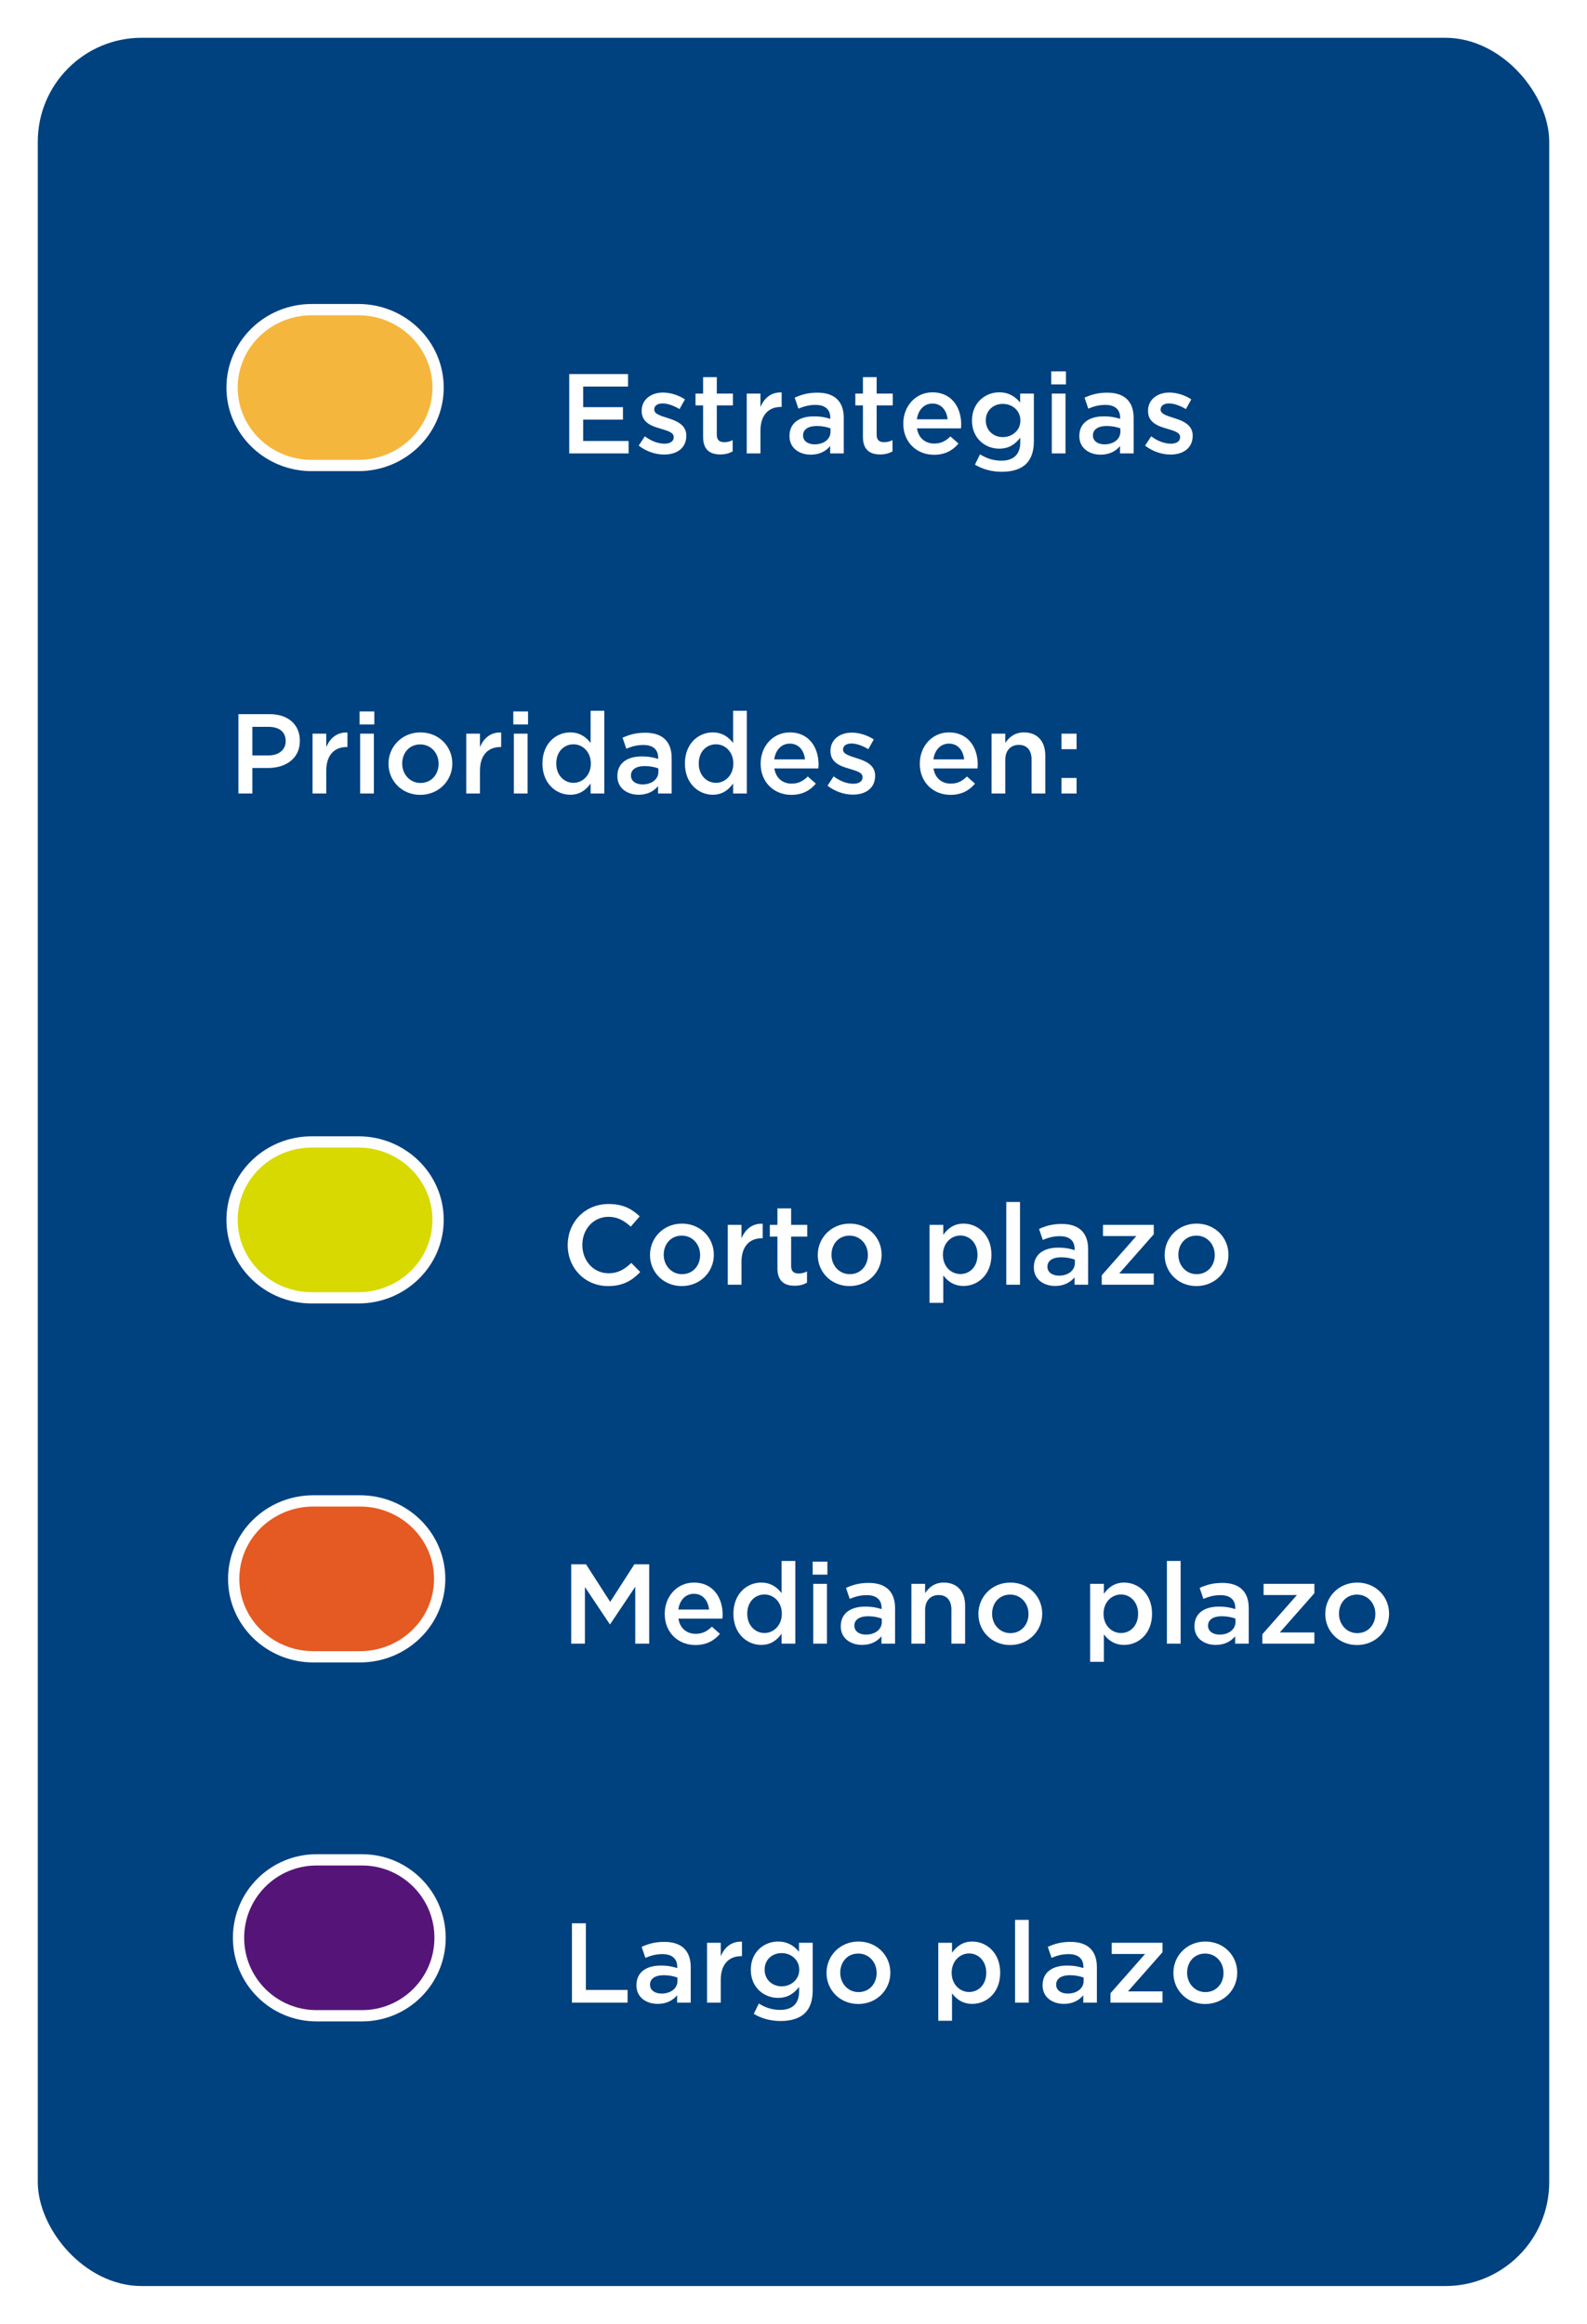
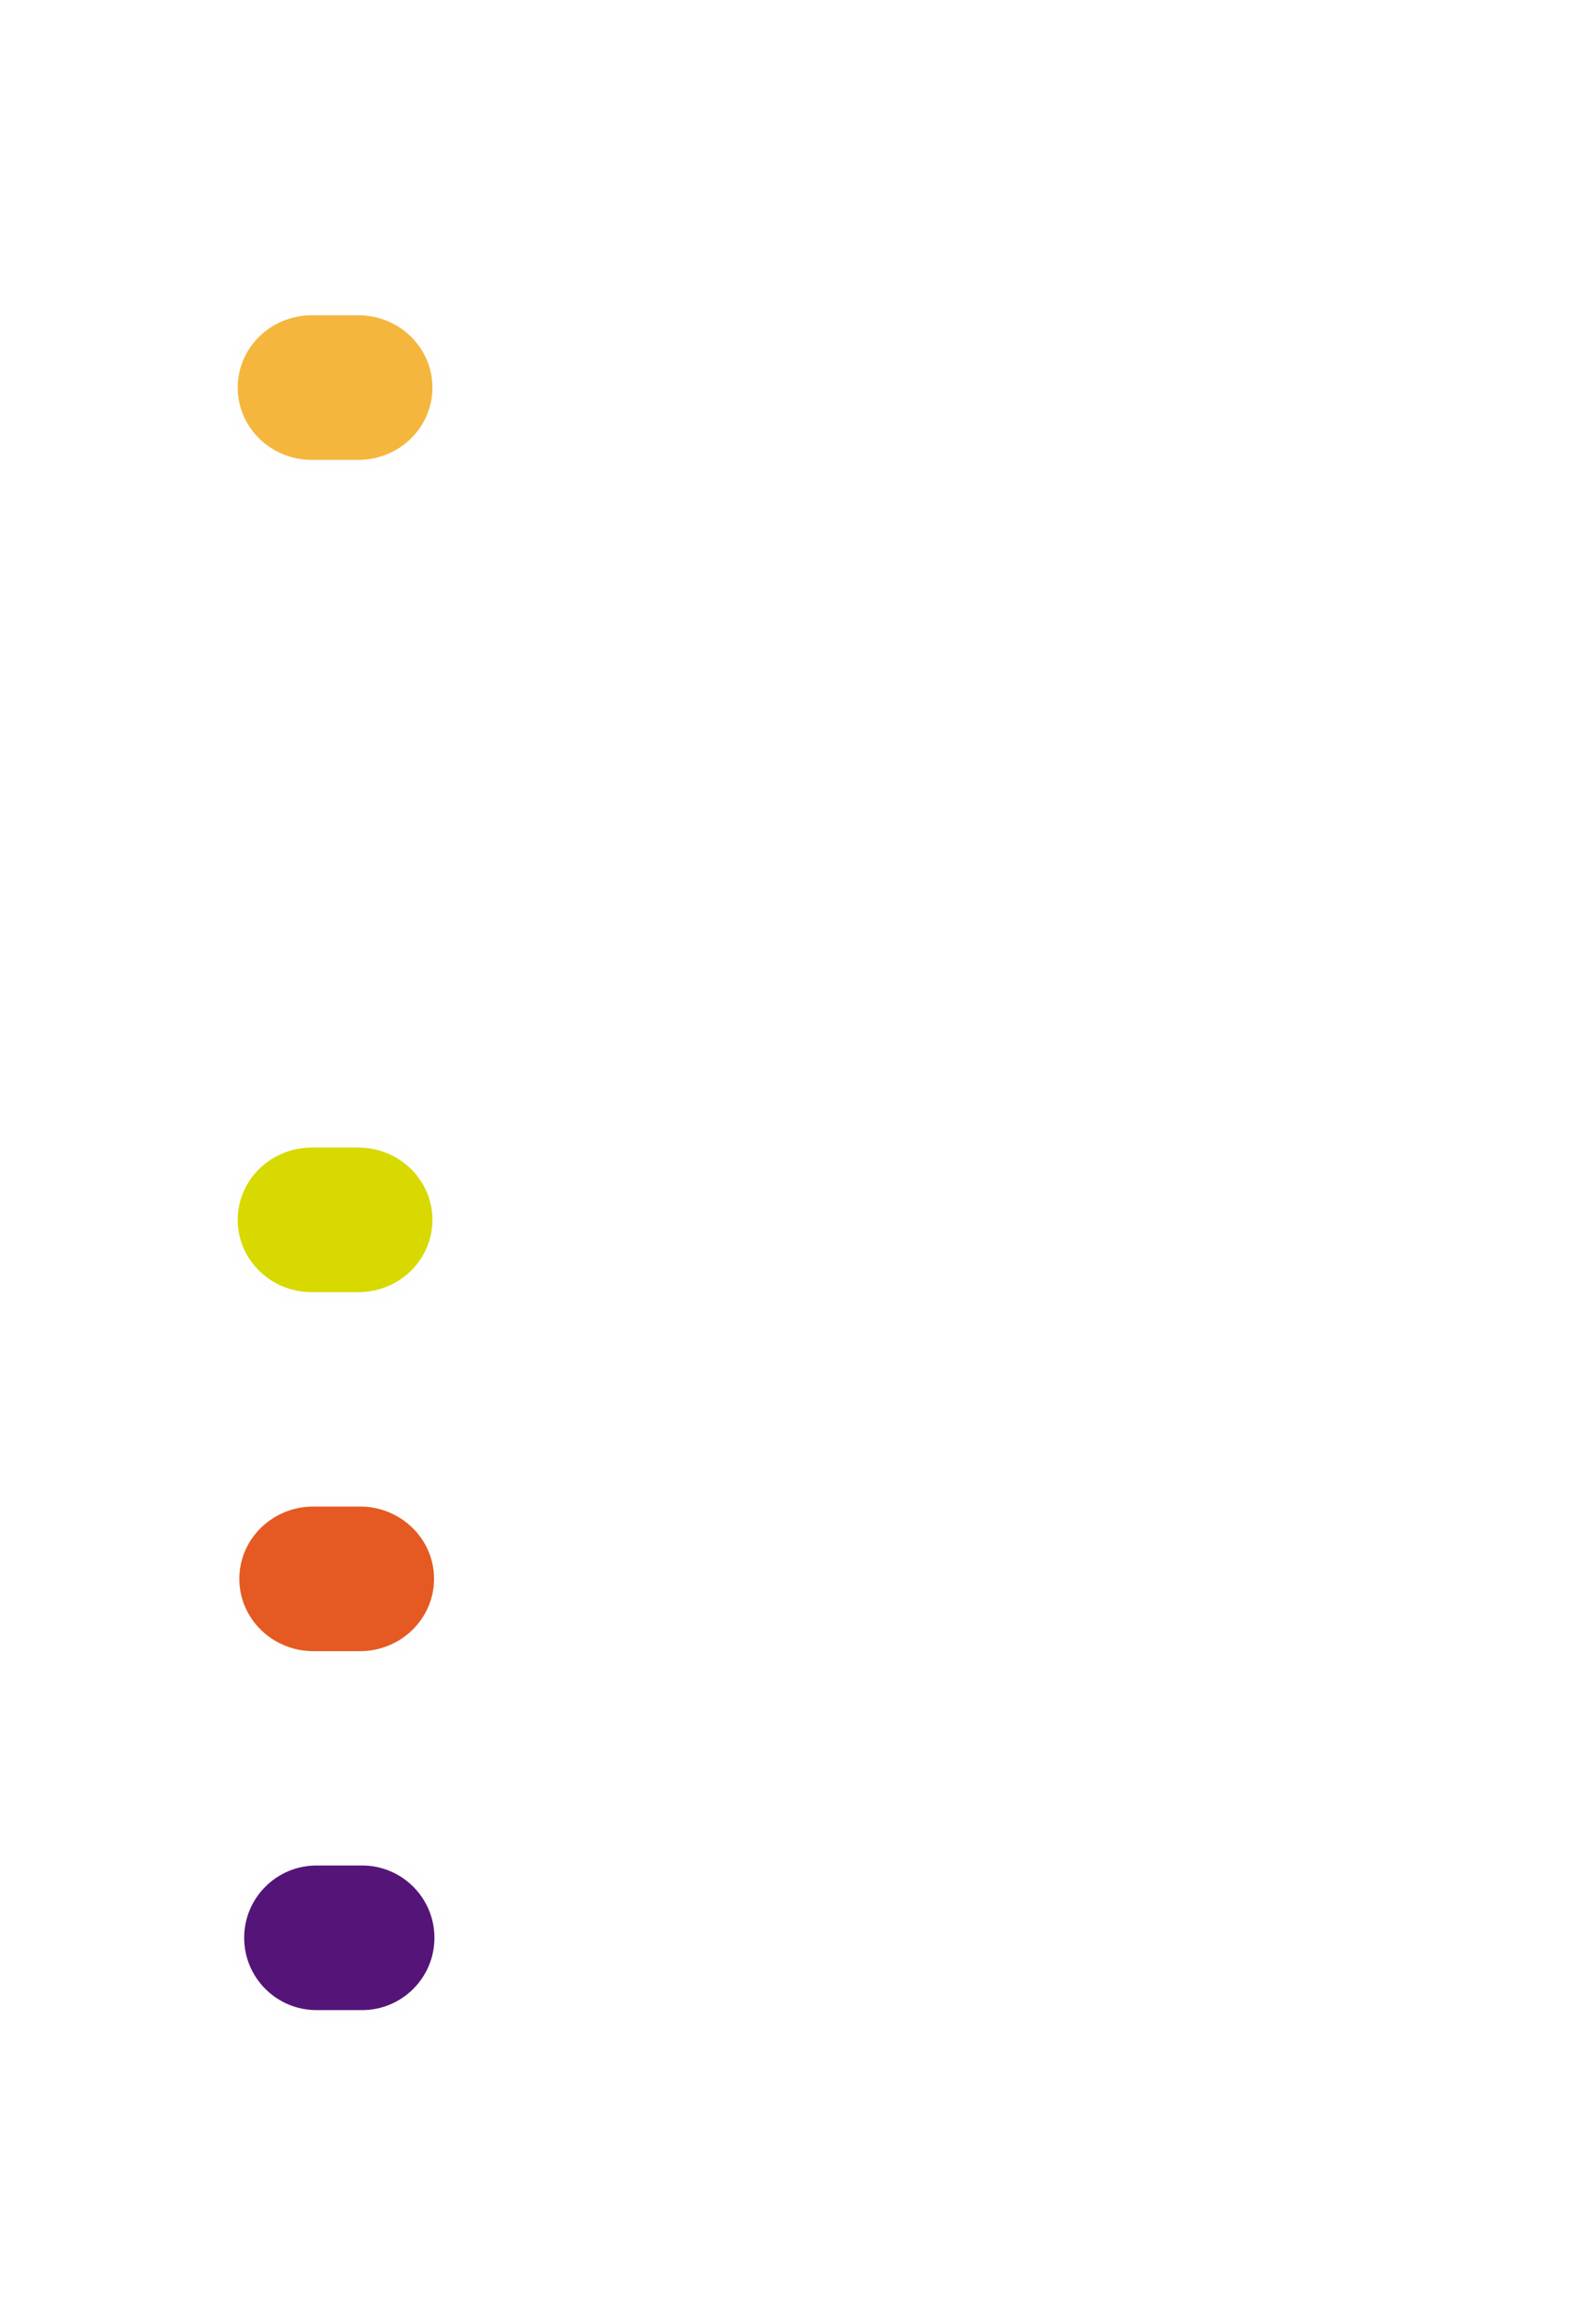
<svg xmlns="http://www.w3.org/2000/svg" width="168px" height="246px" viewBox="0 0 168 246" version="1.1">
  <title>pd-eje6-cuatro</title>
  <desc>Created with Sketch.</desc>
  <defs>
    <filter x="-4.4%" y="-2.1%" width="108.8%" height="105.9%" filterUnits="objectBoundingBox" id="filter-1">
      <feOffset dx="0" dy="2" in="SourceAlpha" result="shadowOffsetOuter1" />
      <feGaussianBlur stdDeviation="2" in="shadowOffsetOuter1" result="shadowBlurOuter1" />
      <feColorMatrix values="0 0 0 0 0   0 0 0 0 0   0 0 0 0 0  0 0 0 0.5 0" type="matrix" in="shadowBlurOuter1" result="shadowMatrixOuter1" />
      <feMerge>
        <feMergeNode in="shadowMatrixOuter1" />
        <feMergeNode in="SourceGraphic" />
      </feMerge>
    </filter>
  </defs>
  <g id="Page-1" stroke="none" stroke-width="1" fill="none" fill-rule="evenodd">
    <g id="pd-eje6-cuatro" filter="url(#filter-1)" transform="translate(4, 2)">
-       <rect id="Rectangle-5" fill="#00417F" x="0" y="0" width="160" height="238" rx="11" />
      <g id="Group-36" transform="translate(20, 28)">
        <g id="Group-17" transform="translate(0, 88)">
          <path d="M22.375,9.137 C22.375,13.694 18.595,17.389 13.933,17.389 L9.009,17.389 C4.346,17.389 0.567,13.694 0.567,9.137 C0.567,4.579 4.346,0.885 9.009,0.885 L13.933,0.885 C18.595,0.885 22.375,4.579 22.375,9.137" id="Fill-1188" fill="#D7D900" fill-rule="nonzero" />
          <path d="M22.375,9.137 C22.375,13.694 18.595,17.389 13.933,17.389 L9.009,17.389 C4.346,17.389 0.567,13.694 0.567,9.137 C0.567,4.579 4.346,0.885 9.009,0.885 L13.933,0.885 C18.595,0.885 22.375,4.579 22.375,9.137 Z" id="Stroke-1189" stroke="#FEFEFE" stroke-width="1.194" />
        </g>
        <g id="Group-31" transform="translate(0, 126)">
          <path d="M22.545,9.137 C22.545,13.694 18.765,17.389 14.104,17.389 L9.179,17.389 C4.516,17.389 0.738,13.694 0.738,9.137 C0.738,4.579 4.516,0.885 9.179,0.885 L14.104,0.885 C18.765,0.885 22.545,4.579 22.545,9.137" id="Fill-1190" fill="#E55A22" fill-rule="nonzero" />
          <path d="M22.545,9.137 C22.545,13.694 18.765,17.389 14.104,17.389 L9.179,17.389 C4.516,17.389 0.738,13.694 0.738,9.137 C0.738,4.579 4.516,0.885 9.179,0.885 L14.104,0.885 C18.765,0.885 22.545,4.579 22.545,9.137 Z" id="Stroke-1191" stroke="#FEFEFE" stroke-width="1.194" />
        </g>
        <g id="Group-34" transform="translate(1, 164)">
          <path d="M21.586,9.137 C21.586,13.694 17.888,17.389 13.328,17.389 L8.511,17.389 C3.949,17.389 0.251,13.694 0.251,9.137 C0.251,4.579 3.949,0.885 8.511,0.885 L13.328,0.885 C17.888,0.885 21.586,4.579 21.586,9.137" id="Fill-1192" fill="#551578" fill-rule="nonzero" />
          <path d="M21.586,9.137 C21.586,13.694 17.888,17.389 13.328,17.389 L8.511,17.389 C3.949,17.389 0.251,13.694 0.251,9.137 C0.251,4.579 3.949,0.885 8.511,0.885 L13.328,0.885 C17.888,0.885 21.586,4.579 21.586,9.137 Z" id="Stroke-1193" stroke="#FEFEFE" stroke-width="1.194" />
        </g>
        <g id="Group-8">
          <path d="M22.375,9.031 C22.375,13.588 18.595,17.281 13.933,17.281 L9.009,17.281 C4.346,17.281 0.567,13.588 0.567,9.031 C0.567,4.471 4.346,0.777 9.009,0.777 L13.933,0.777 C18.595,0.777 22.375,4.471 22.375,9.031" id="Fill-1186" fill="#FEFEFE" fill-rule="nonzero" />
          <path d="M22.375,9.031 C22.375,13.588 18.595,17.281 13.933,17.281 L9.009,17.281 C4.346,17.281 0.567,13.588 0.567,9.031 C0.567,4.471 4.346,0.777 9.009,0.777 L13.933,0.777 C18.595,0.777 22.375,4.471 22.375,9.031" id="Fill-1187" fill="#F5B63E" fill-rule="nonzero" />
          <path d="M22.375,9.031 C22.375,13.588 18.595,17.281 13.933,17.281 L9.009,17.281 C4.346,17.281 0.567,13.588 0.567,9.031 C0.567,4.471 4.346,0.777 9.009,0.777 L13.933,0.777 C18.595,0.777 22.375,4.471 22.375,9.031 Z" id="Stroke-2337" stroke="#FEFEFE" stroke-width="1.194" />
        </g>
-         <path d="M36.258,16 L36.258,7.6 L42.486,7.6 L42.486,8.92 L37.734,8.92 L37.734,11.104 L41.946,11.104 L41.946,12.424 L37.734,12.424 L37.734,14.68 L42.546,14.68 L42.546,16 L36.258,16 Z M46.302,16.12 C45.402,16.12 44.406,15.796 43.614,15.172 L44.262,14.188 C44.946,14.704 45.69,14.968 46.338,14.968 C46.962,14.968 47.322,14.704 47.322,14.284 L47.322,14.26 C47.322,13.768 46.65,13.6 45.906,13.372 C44.97,13.108 43.926,12.724 43.926,11.512 L43.926,11.488 C43.926,10.288 44.922,9.556 46.182,9.556 C46.974,9.556 47.838,9.832 48.51,10.276 L47.934,11.308 C47.322,10.936 46.674,10.708 46.146,10.708 C45.582,10.708 45.258,10.972 45.258,11.344 L45.258,11.368 C45.258,11.824 45.942,12.016 46.686,12.256 C47.61,12.544 48.654,12.964 48.654,14.104 L48.654,14.128 C48.654,15.46 47.622,16.12 46.302,16.12 Z M52.254,16.108 C51.186,16.108 50.43,15.64 50.43,14.248 L50.43,10.912 L49.626,10.912 L49.626,9.664 L50.43,9.664 L50.43,7.924 L51.882,7.924 L51.882,9.664 L53.586,9.664 L53.586,10.912 L51.882,10.912 L51.882,14.02 C51.882,14.584 52.17,14.812 52.662,14.812 C52.986,14.812 53.274,14.74 53.562,14.596 L53.562,15.784 C53.202,15.988 52.794,16.108 52.254,16.108 Z M55.05,16 L55.05,9.664 L56.502,9.664 L56.502,11.092 C56.898,10.144 57.63,9.496 58.746,9.544 L58.746,11.08 L58.662,11.08 C57.39,11.08 56.502,11.908 56.502,13.588 L56.502,16 L55.05,16 Z M65.322,16 L63.882,16 L63.882,15.22 C63.45,15.736 62.79,16.132 61.83,16.132 C60.63,16.132 59.574,15.448 59.574,14.176 L59.574,14.152 C59.574,12.748 60.666,12.076 62.142,12.076 C62.91,12.076 63.402,12.184 63.894,12.34 L63.894,12.22 C63.894,11.344 63.342,10.864 62.334,10.864 C61.626,10.864 61.098,11.02 60.522,11.26 L60.126,10.096 C60.822,9.784 61.506,9.568 62.538,9.568 C64.41,9.568 65.322,10.552 65.322,12.244 L65.322,16 Z M63.918,13.708 L63.918,13.348 C63.546,13.204 63.03,13.096 62.466,13.096 C61.554,13.096 61.014,13.468 61.014,14.08 L61.014,14.104 C61.014,14.704 61.554,15.04 62.238,15.04 C63.198,15.04 63.918,14.5 63.918,13.708 Z M69.174,16.108 C68.106,16.108 67.35,15.64 67.35,14.248 L67.35,10.912 L66.546,10.912 L66.546,9.664 L67.35,9.664 L67.35,7.924 L68.802,7.924 L68.802,9.664 L70.506,9.664 L70.506,10.912 L68.802,10.912 L68.802,14.02 C68.802,14.584 69.09,14.812 69.582,14.812 C69.906,14.812 70.194,14.74 70.482,14.596 L70.482,15.784 C70.122,15.988 69.714,16.108 69.174,16.108 Z M74.874,16.144 C73.038,16.144 71.622,14.812 71.622,12.856 L71.622,12.832 C71.622,11.02 72.906,9.532 74.718,9.532 C76.734,9.532 77.754,11.116 77.754,12.94 C77.754,13.072 77.742,13.204 77.73,13.348 L73.074,13.348 C73.23,14.38 73.962,14.956 74.898,14.956 C75.606,14.956 76.11,14.692 76.614,14.2 L77.466,14.956 C76.866,15.676 76.038,16.144 74.874,16.144 Z M73.062,12.388 L76.314,12.388 C76.218,11.452 75.666,10.72 74.706,10.72 C73.818,10.72 73.194,11.404 73.062,12.388 Z M82.038,17.944 C80.994,17.944 80.022,17.68 79.206,17.188 L79.746,16.096 C80.418,16.516 81.138,16.768 82.002,16.768 C83.298,16.768 84.006,16.096 84.006,14.824 L84.006,14.332 C83.478,15.016 82.818,15.496 81.774,15.496 C80.286,15.496 78.894,14.392 78.894,12.532 L78.894,12.508 C78.894,10.636 80.298,9.532 81.774,9.532 C82.842,9.532 83.502,10.024 83.994,10.612 L83.994,9.664 L85.446,9.664 L85.446,14.704 C85.446,15.772 85.17,16.564 84.642,17.092 C84.066,17.668 83.178,17.944 82.038,17.944 Z M82.158,14.272 C83.166,14.272 84.018,13.552 84.018,12.532 L84.018,12.508 C84.018,11.464 83.166,10.756 82.158,10.756 C81.15,10.756 80.358,11.452 80.358,12.496 L80.358,12.52 C80.358,13.564 81.162,14.272 82.158,14.272 Z M87.282,8.692 L87.282,7.312 L88.842,7.312 L88.842,8.692 L87.282,8.692 Z M87.342,16 L87.342,9.664 L88.794,9.664 L88.794,16 L87.342,16 Z M96.006,16 L94.566,16 L94.566,15.22 C94.134,15.736 93.474,16.132 92.514,16.132 C91.314,16.132 90.258,15.448 90.258,14.176 L90.258,14.152 C90.258,12.748 91.35,12.076 92.826,12.076 C93.594,12.076 94.086,12.184 94.578,12.34 L94.578,12.22 C94.578,11.344 94.026,10.864 93.018,10.864 C92.31,10.864 91.782,11.02 91.206,11.26 L90.81,10.096 C91.506,9.784 92.19,9.568 93.222,9.568 C95.094,9.568 96.006,10.552 96.006,12.244 L96.006,16 Z M94.602,13.708 L94.602,13.348 C94.23,13.204 93.714,13.096 93.15,13.096 C92.238,13.096 91.698,13.468 91.698,14.08 L91.698,14.104 C91.698,14.704 92.238,15.04 92.922,15.04 C93.882,15.04 94.602,14.5 94.602,13.708 Z M99.906,16.12 C99.006,16.12 98.01,15.796 97.218,15.172 L97.866,14.188 C98.55,14.704 99.294,14.968 99.942,14.968 C100.566,14.968 100.926,14.704 100.926,14.284 L100.926,14.26 C100.926,13.768 100.254,13.6 99.51,13.372 C98.574,13.108 97.53,12.724 97.53,11.512 L97.53,11.488 C97.53,10.288 98.526,9.556 99.786,9.556 C100.578,9.556 101.442,9.832 102.114,10.276 L101.538,11.308 C100.926,10.936 100.278,10.708 99.75,10.708 C99.186,10.708 98.862,10.972 98.862,11.344 L98.862,11.368 C98.862,11.824 99.546,12.016 100.29,12.256 C101.214,12.544 102.258,12.964 102.258,14.104 L102.258,14.128 C102.258,15.46 101.226,16.12 99.906,16.12 Z" id="Estrategias" fill="#FFFFFF" />
+         <path d="M36.258,16 L36.258,7.6 L42.486,7.6 L42.486,8.92 L37.734,8.92 L37.734,11.104 L41.946,11.104 L41.946,12.424 L37.734,12.424 L37.734,14.68 L42.546,14.68 L42.546,16 L36.258,16 Z M46.302,16.12 C45.402,16.12 44.406,15.796 43.614,15.172 L44.262,14.188 C44.946,14.704 45.69,14.968 46.338,14.968 C46.962,14.968 47.322,14.704 47.322,14.284 L47.322,14.26 C47.322,13.768 46.65,13.6 45.906,13.372 C44.97,13.108 43.926,12.724 43.926,11.512 L43.926,11.488 C43.926,10.288 44.922,9.556 46.182,9.556 C46.974,9.556 47.838,9.832 48.51,10.276 L47.934,11.308 C47.322,10.936 46.674,10.708 46.146,10.708 C45.582,10.708 45.258,10.972 45.258,11.344 C45.258,11.824 45.942,12.016 46.686,12.256 C47.61,12.544 48.654,12.964 48.654,14.104 L48.654,14.128 C48.654,15.46 47.622,16.12 46.302,16.12 Z M52.254,16.108 C51.186,16.108 50.43,15.64 50.43,14.248 L50.43,10.912 L49.626,10.912 L49.626,9.664 L50.43,9.664 L50.43,7.924 L51.882,7.924 L51.882,9.664 L53.586,9.664 L53.586,10.912 L51.882,10.912 L51.882,14.02 C51.882,14.584 52.17,14.812 52.662,14.812 C52.986,14.812 53.274,14.74 53.562,14.596 L53.562,15.784 C53.202,15.988 52.794,16.108 52.254,16.108 Z M55.05,16 L55.05,9.664 L56.502,9.664 L56.502,11.092 C56.898,10.144 57.63,9.496 58.746,9.544 L58.746,11.08 L58.662,11.08 C57.39,11.08 56.502,11.908 56.502,13.588 L56.502,16 L55.05,16 Z M65.322,16 L63.882,16 L63.882,15.22 C63.45,15.736 62.79,16.132 61.83,16.132 C60.63,16.132 59.574,15.448 59.574,14.176 L59.574,14.152 C59.574,12.748 60.666,12.076 62.142,12.076 C62.91,12.076 63.402,12.184 63.894,12.34 L63.894,12.22 C63.894,11.344 63.342,10.864 62.334,10.864 C61.626,10.864 61.098,11.02 60.522,11.26 L60.126,10.096 C60.822,9.784 61.506,9.568 62.538,9.568 C64.41,9.568 65.322,10.552 65.322,12.244 L65.322,16 Z M63.918,13.708 L63.918,13.348 C63.546,13.204 63.03,13.096 62.466,13.096 C61.554,13.096 61.014,13.468 61.014,14.08 L61.014,14.104 C61.014,14.704 61.554,15.04 62.238,15.04 C63.198,15.04 63.918,14.5 63.918,13.708 Z M69.174,16.108 C68.106,16.108 67.35,15.64 67.35,14.248 L67.35,10.912 L66.546,10.912 L66.546,9.664 L67.35,9.664 L67.35,7.924 L68.802,7.924 L68.802,9.664 L70.506,9.664 L70.506,10.912 L68.802,10.912 L68.802,14.02 C68.802,14.584 69.09,14.812 69.582,14.812 C69.906,14.812 70.194,14.74 70.482,14.596 L70.482,15.784 C70.122,15.988 69.714,16.108 69.174,16.108 Z M74.874,16.144 C73.038,16.144 71.622,14.812 71.622,12.856 L71.622,12.832 C71.622,11.02 72.906,9.532 74.718,9.532 C76.734,9.532 77.754,11.116 77.754,12.94 C77.754,13.072 77.742,13.204 77.73,13.348 L73.074,13.348 C73.23,14.38 73.962,14.956 74.898,14.956 C75.606,14.956 76.11,14.692 76.614,14.2 L77.466,14.956 C76.866,15.676 76.038,16.144 74.874,16.144 Z M73.062,12.388 L76.314,12.388 C76.218,11.452 75.666,10.72 74.706,10.72 C73.818,10.72 73.194,11.404 73.062,12.388 Z M82.038,17.944 C80.994,17.944 80.022,17.68 79.206,17.188 L79.746,16.096 C80.418,16.516 81.138,16.768 82.002,16.768 C83.298,16.768 84.006,16.096 84.006,14.824 L84.006,14.332 C83.478,15.016 82.818,15.496 81.774,15.496 C80.286,15.496 78.894,14.392 78.894,12.532 L78.894,12.508 C78.894,10.636 80.298,9.532 81.774,9.532 C82.842,9.532 83.502,10.024 83.994,10.612 L83.994,9.664 L85.446,9.664 L85.446,14.704 C85.446,15.772 85.17,16.564 84.642,17.092 C84.066,17.668 83.178,17.944 82.038,17.944 Z M82.158,14.272 C83.166,14.272 84.018,13.552 84.018,12.532 L84.018,12.508 C84.018,11.464 83.166,10.756 82.158,10.756 C81.15,10.756 80.358,11.452 80.358,12.496 L80.358,12.52 C80.358,13.564 81.162,14.272 82.158,14.272 Z M87.282,8.692 L87.282,7.312 L88.842,7.312 L88.842,8.692 L87.282,8.692 Z M87.342,16 L87.342,9.664 L88.794,9.664 L88.794,16 L87.342,16 Z M96.006,16 L94.566,16 L94.566,15.22 C94.134,15.736 93.474,16.132 92.514,16.132 C91.314,16.132 90.258,15.448 90.258,14.176 L90.258,14.152 C90.258,12.748 91.35,12.076 92.826,12.076 C93.594,12.076 94.086,12.184 94.578,12.34 L94.578,12.22 C94.578,11.344 94.026,10.864 93.018,10.864 C92.31,10.864 91.782,11.02 91.206,11.26 L90.81,10.096 C91.506,9.784 92.19,9.568 93.222,9.568 C95.094,9.568 96.006,10.552 96.006,12.244 L96.006,16 Z M94.602,13.708 L94.602,13.348 C94.23,13.204 93.714,13.096 93.15,13.096 C92.238,13.096 91.698,13.468 91.698,14.08 L91.698,14.104 C91.698,14.704 92.238,15.04 92.922,15.04 C93.882,15.04 94.602,14.5 94.602,13.708 Z M99.906,16.12 C99.006,16.12 98.01,15.796 97.218,15.172 L97.866,14.188 C98.55,14.704 99.294,14.968 99.942,14.968 C100.566,14.968 100.926,14.704 100.926,14.284 L100.926,14.26 C100.926,13.768 100.254,13.6 99.51,13.372 C98.574,13.108 97.53,12.724 97.53,11.512 L97.53,11.488 C97.53,10.288 98.526,9.556 99.786,9.556 C100.578,9.556 101.442,9.832 102.114,10.276 L101.538,11.308 C100.926,10.936 100.278,10.708 99.75,10.708 C99.186,10.708 98.862,10.972 98.862,11.344 L98.862,11.368 C98.862,11.824 99.546,12.016 100.29,12.256 C101.214,12.544 102.258,12.964 102.258,14.104 L102.258,14.128 C102.258,15.46 101.226,16.12 99.906,16.12 Z" id="Estrategias" fill="#FFFFFF" />
        <path d="M1.238,52 L1.238,43.6 L4.55,43.6 C6.506,43.6 7.742,44.716 7.742,46.408 L7.742,46.432 C7.742,48.316 6.23,49.3 4.382,49.3 L2.714,49.3 L2.714,52 L1.238,52 Z M2.714,47.968 L4.43,47.968 C5.546,47.968 6.242,47.344 6.242,46.468 L6.242,46.444 C6.242,45.46 5.534,44.944 4.43,44.944 L2.714,44.944 L2.714,47.968 Z M9.086,52 L9.086,45.664 L10.538,45.664 L10.538,47.092 C10.934,46.144 11.666,45.496 12.782,45.544 L12.782,47.08 L12.698,47.08 C11.426,47.08 10.538,47.908 10.538,49.588 L10.538,52 L9.086,52 Z M14.066,44.692 L14.066,43.312 L15.626,43.312 L15.626,44.692 L14.066,44.692 Z M14.126,52 L14.126,45.664 L15.578,45.664 L15.578,52 L14.126,52 Z M20.486,52.144 C18.554,52.144 17.126,50.668 17.126,48.868 L17.126,48.844 C17.126,47.032 18.566,45.532 20.51,45.532 C22.454,45.532 23.882,47.008 23.882,48.82 L23.882,48.844 C23.882,50.644 22.442,52.144 20.486,52.144 Z M20.51,50.884 C21.686,50.884 22.43,49.96 22.43,48.868 L22.43,48.844 C22.43,47.728 21.626,46.804 20.486,46.804 C19.322,46.804 18.578,47.716 18.578,48.82 L18.578,48.844 C18.578,49.948 19.382,50.884 20.51,50.884 Z M25.358,52 L25.358,45.664 L26.81,45.664 L26.81,47.092 C27.206,46.144 27.938,45.496 29.054,45.544 L29.054,47.08 L28.97,47.08 C27.698,47.08 26.81,47.908 26.81,49.588 L26.81,52 L25.358,52 Z M30.338,44.692 L30.338,43.312 L31.898,43.312 L31.898,44.692 L30.338,44.692 Z M30.398,52 L30.398,45.664 L31.85,45.664 L31.85,52 L30.398,52 Z M36.362,52.132 C34.874,52.132 33.422,50.944 33.422,48.844 L33.422,48.82 C33.422,46.72 34.85,45.532 36.362,45.532 C37.406,45.532 38.066,46.06 38.522,46.648 L38.522,43.24 L39.974,43.24 L39.974,52 L38.522,52 L38.522,50.944 C38.054,51.604 37.394,52.132 36.362,52.132 Z M36.71,50.872 C37.682,50.872 38.546,50.056 38.546,48.844 L38.546,48.82 C38.546,47.596 37.682,46.792 36.71,46.792 C35.714,46.792 34.886,47.56 34.886,48.82 L34.886,48.844 C34.886,50.068 35.726,50.872 36.71,50.872 Z M47.102,52 L45.662,52 L45.662,51.22 C45.23,51.736 44.57,52.132 43.61,52.132 C42.41,52.132 41.354,51.448 41.354,50.176 L41.354,50.152 C41.354,48.748 42.446,48.076 43.922,48.076 C44.69,48.076 45.182,48.184 45.674,48.34 L45.674,48.22 C45.674,47.344 45.122,46.864 44.114,46.864 C43.406,46.864 42.878,47.02 42.302,47.26 L41.906,46.096 C42.602,45.784 43.286,45.568 44.318,45.568 C46.19,45.568 47.102,46.552 47.102,48.244 L47.102,52 Z M45.698,49.708 L45.698,49.348 C45.326,49.204 44.81,49.096 44.246,49.096 C43.334,49.096 42.794,49.468 42.794,50.08 L42.794,50.104 C42.794,50.704 43.334,51.04 44.018,51.04 C44.978,51.04 45.698,50.5 45.698,49.708 Z M51.446,52.132 C49.958,52.132 48.506,50.944 48.506,48.844 L48.506,48.82 C48.506,46.72 49.934,45.532 51.446,45.532 C52.49,45.532 53.15,46.06 53.606,46.648 L53.606,43.24 L55.058,43.24 L55.058,52 L53.606,52 L53.606,50.944 C53.138,51.604 52.478,52.132 51.446,52.132 Z M51.794,50.872 C52.766,50.872 53.63,50.056 53.63,48.844 L53.63,48.82 C53.63,47.596 52.766,46.792 51.794,46.792 C50.798,46.792 49.97,47.56 49.97,48.82 L49.97,48.844 C49.97,50.068 50.81,50.872 51.794,50.872 Z M59.774,52.144 C57.938,52.144 56.522,50.812 56.522,48.856 L56.522,48.832 C56.522,47.02 57.806,45.532 59.618,45.532 C61.634,45.532 62.654,47.116 62.654,48.94 C62.654,49.072 62.642,49.204 62.63,49.348 L57.974,49.348 C58.13,50.38 58.862,50.956 59.798,50.956 C60.506,50.956 61.01,50.692 61.514,50.2 L62.366,50.956 C61.766,51.676 60.938,52.144 59.774,52.144 Z M57.962,48.388 L61.214,48.388 C61.118,47.452 60.566,46.72 59.606,46.72 C58.718,46.72 58.094,47.404 57.962,48.388 Z M66.29,52.12 C65.39,52.12 64.394,51.796 63.602,51.172 L64.25,50.188 C64.934,50.704 65.678,50.968 66.326,50.968 C66.95,50.968 67.31,50.704 67.31,50.284 L67.31,50.26 C67.31,49.768 66.638,49.6 65.894,49.372 C64.958,49.108 63.914,48.724 63.914,47.512 L63.914,47.488 C63.914,46.288 64.91,45.556 66.17,45.556 C66.962,45.556 67.826,45.832 68.498,46.276 L67.922,47.308 C67.31,46.936 66.662,46.708 66.134,46.708 C65.57,46.708 65.246,46.972 65.246,47.344 L65.246,47.368 C65.246,47.824 65.93,48.016 66.674,48.256 C67.598,48.544 68.642,48.964 68.642,50.104 L68.642,50.128 C68.642,51.46 67.61,52.12 66.29,52.12 Z M76.622,52.144 C74.786,52.144 73.37,50.812 73.37,48.856 L73.37,48.832 C73.37,47.02 74.654,45.532 76.466,45.532 C78.482,45.532 79.502,47.116 79.502,48.94 C79.502,49.072 79.49,49.204 79.478,49.348 L74.822,49.348 C74.978,50.38 75.71,50.956 76.646,50.956 C77.354,50.956 77.858,50.692 78.362,50.2 L79.214,50.956 C78.614,51.676 77.786,52.144 76.622,52.144 Z M74.81,48.388 L78.062,48.388 C77.966,47.452 77.414,46.72 76.454,46.72 C75.566,46.72 74.942,47.404 74.81,48.388 Z M80.966,52 L80.966,45.664 L82.418,45.664 L82.418,46.648 C82.826,46.048 83.414,45.532 84.398,45.532 C85.826,45.532 86.654,46.492 86.654,47.968 L86.654,52 L85.202,52 L85.202,48.4 C85.202,47.416 84.71,46.852 83.846,46.852 C83.006,46.852 82.418,47.44 82.418,48.424 L82.418,52 L80.966,52 Z M88.37,47.308 L88.37,45.664 L89.966,45.664 L89.966,47.308 L88.37,47.308 Z M88.37,52 L88.37,50.356 L89.966,50.356 L89.966,52 L88.37,52 Z" id="Prioridades-en:" fill="#FFFFFF" />
        <path d="M40.37,104.144 C37.922,104.144 36.098,102.236 36.098,99.824 L36.098,99.8 C36.098,97.412 37.886,95.456 40.43,95.456 C41.978,95.456 42.914,95.996 43.718,96.764 L42.77,97.856 C42.098,97.232 41.378,96.812 40.418,96.812 C38.81,96.812 37.646,98.132 37.646,99.776 L37.646,99.8 C37.646,101.444 38.81,102.788 40.418,102.788 C41.45,102.788 42.11,102.368 42.83,101.696 L43.778,102.656 C42.902,103.568 41.942,104.144 40.37,104.144 Z M48.17,104.144 C46.238,104.144 44.81,102.668 44.81,100.868 L44.81,100.844 C44.81,99.032 46.25,97.532 48.194,97.532 C50.138,97.532 51.566,99.008 51.566,100.82 L51.566,100.844 C51.566,102.644 50.126,104.144 48.17,104.144 Z M48.194,102.884 C49.37,102.884 50.114,101.96 50.114,100.868 L50.114,100.844 C50.114,99.728 49.31,98.804 48.17,98.804 C47.006,98.804 46.262,99.716 46.262,100.82 L46.262,100.844 C46.262,101.948 47.066,102.884 48.194,102.884 Z M53.042,104 L53.042,97.664 L54.494,97.664 L54.494,99.092 C54.89,98.144 55.622,97.496 56.738,97.544 L56.738,99.08 L56.654,99.08 C55.382,99.08 54.494,99.908 54.494,101.588 L54.494,104 L53.042,104 Z M60.122,104.108 C59.054,104.108 58.298,103.64 58.298,102.248 L58.298,98.912 L57.494,98.912 L57.494,97.664 L58.298,97.664 L58.298,95.924 L59.75,95.924 L59.75,97.664 L61.454,97.664 L61.454,98.912 L59.75,98.912 L59.75,102.02 C59.75,102.584 60.038,102.812 60.53,102.812 C60.854,102.812 61.142,102.74 61.43,102.596 L61.43,103.784 C61.07,103.988 60.662,104.108 60.122,104.108 Z M65.93,104.144 C63.998,104.144 62.57,102.668 62.57,100.868 L62.57,100.844 C62.57,99.032 64.01,97.532 65.954,97.532 C67.898,97.532 69.326,99.008 69.326,100.82 L69.326,100.844 C69.326,102.644 67.886,104.144 65.93,104.144 Z M65.954,102.884 C67.13,102.884 67.874,101.96 67.874,100.868 L67.874,100.844 C67.874,99.728 67.07,98.804 65.93,98.804 C64.766,98.804 64.022,99.716 64.022,100.82 L64.022,100.844 C64.022,101.948 64.826,102.884 65.954,102.884 Z M74.402,105.92 L74.402,97.664 L75.854,97.664 L75.854,98.72 C76.322,98.06 76.982,97.532 78.002,97.532 C79.502,97.532 80.954,98.72 80.954,100.82 L80.954,100.844 C80.954,102.944 79.514,104.132 78.002,104.132 C76.958,104.132 76.298,103.604 75.854,103.016 L75.854,105.92 L74.402,105.92 Z M77.666,102.872 C78.662,102.872 79.478,102.092 79.478,100.844 L79.478,100.82 C79.478,99.596 78.65,98.792 77.666,98.792 C76.682,98.792 75.818,99.608 75.818,100.82 L75.818,100.844 C75.818,102.068 76.682,102.872 77.666,102.872 Z M82.526,104 L82.526,95.24 L83.978,95.24 L83.978,104 L82.526,104 Z M91.19,104 L89.75,104 L89.75,103.22 C89.318,103.736 88.658,104.132 87.698,104.132 C86.498,104.132 85.442,103.448 85.442,102.176 L85.442,102.152 C85.442,100.748 86.534,100.076 88.01,100.076 C88.778,100.076 89.27,100.184 89.762,100.34 L89.762,100.22 C89.762,99.344 89.21,98.864 88.202,98.864 C87.494,98.864 86.966,99.02 86.39,99.26 L85.994,98.096 C86.69,97.784 87.374,97.568 88.406,97.568 C90.278,97.568 91.19,98.552 91.19,100.244 L91.19,104 Z M89.786,101.708 L89.786,101.348 C89.414,101.204 88.898,101.096 88.334,101.096 C87.422,101.096 86.882,101.468 86.882,102.08 L86.882,102.104 C86.882,102.704 87.422,103.04 88.106,103.04 C89.066,103.04 89.786,102.5 89.786,101.708 Z M92.63,104 L92.63,103.004 L96.29,98.852 L92.762,98.852 L92.762,97.664 L98.138,97.664 L98.138,98.66 L94.478,102.812 L98.138,102.812 L98.138,104 L92.63,104 Z M102.65,104.144 C100.718,104.144 99.29,102.668 99.29,100.868 L99.29,100.844 C99.29,99.032 100.73,97.532 102.674,97.532 C104.618,97.532 106.046,99.008 106.046,100.82 L106.046,100.844 C106.046,102.644 104.606,104.144 102.65,104.144 Z M102.674,102.884 C103.85,102.884 104.594,101.96 104.594,100.868 L104.594,100.844 C104.594,99.728 103.79,98.804 102.65,98.804 C101.486,98.804 100.742,99.716 100.742,100.82 L100.742,100.844 C100.742,101.948 101.546,102.884 102.674,102.884 Z" id="Corto-plazo" fill="#FFFFFF" />
        <path d="M36.468,142 L36.468,133.6 L38.04,133.6 L40.596,137.572 L43.152,133.6 L44.724,133.6 L44.724,142 L43.248,142 L43.248,135.976 L40.596,139.936 L40.548,139.936 L37.92,136 L37.92,142 L36.468,142 Z M49.62,142.144 C47.784,142.144 46.368,140.812 46.368,138.856 L46.368,138.832 C46.368,137.02 47.652,135.532 49.464,135.532 C51.48,135.532 52.5,137.116 52.5,138.94 C52.5,139.072 52.488,139.204 52.476,139.348 L47.82,139.348 C47.976,140.38 48.708,140.956 49.644,140.956 C50.352,140.956 50.856,140.692 51.36,140.2 L52.212,140.956 C51.612,141.676 50.784,142.144 49.62,142.144 Z M47.808,138.388 L51.06,138.388 C50.964,137.452 50.412,136.72 49.452,136.72 C48.564,136.72 47.94,137.404 47.808,138.388 Z M56.58,142.132 C55.092,142.132 53.64,140.944 53.64,138.844 L53.64,138.82 C53.64,136.72 55.068,135.532 56.58,135.532 C57.624,135.532 58.284,136.06 58.74,136.648 L58.74,133.24 L60.192,133.24 L60.192,142 L58.74,142 L58.74,140.944 C58.272,141.604 57.612,142.132 56.58,142.132 Z M56.928,140.872 C57.9,140.872 58.764,140.056 58.764,138.844 L58.764,138.82 C58.764,137.596 57.9,136.792 56.928,136.792 C55.932,136.792 55.104,137.56 55.104,138.82 L55.104,138.844 C55.104,140.068 55.944,140.872 56.928,140.872 Z M62.028,134.692 L62.028,133.312 L63.588,133.312 L63.588,134.692 L62.028,134.692 Z M62.088,142 L62.088,135.664 L63.54,135.664 L63.54,142 L62.088,142 Z M70.752,142 L69.312,142 L69.312,141.22 C68.88,141.736 68.22,142.132 67.26,142.132 C66.06,142.132 65.004,141.448 65.004,140.176 L65.004,140.152 C65.004,138.748 66.096,138.076 67.572,138.076 C68.34,138.076 68.832,138.184 69.324,138.34 L69.324,138.22 C69.324,137.344 68.772,136.864 67.764,136.864 C67.056,136.864 66.528,137.02 65.952,137.26 L65.556,136.096 C66.252,135.784 66.936,135.568 67.968,135.568 C69.84,135.568 70.752,136.552 70.752,138.244 L70.752,142 Z M69.348,139.708 L69.348,139.348 C68.976,139.204 68.46,139.096 67.896,139.096 C66.984,139.096 66.444,139.468 66.444,140.08 L66.444,140.104 C66.444,140.704 66.984,141.04 67.668,141.04 C68.628,141.04 69.348,140.5 69.348,139.708 Z M72.48,142 L72.48,135.664 L73.932,135.664 L73.932,136.648 C74.34,136.048 74.928,135.532 75.912,135.532 C77.34,135.532 78.168,136.492 78.168,137.968 L78.168,142 L76.716,142 L76.716,138.4 C76.716,137.416 76.224,136.852 75.36,136.852 C74.52,136.852 73.932,137.44 73.932,138.424 L73.932,142 L72.48,142 Z M82.932,142.144 C81,142.144 79.572,140.668 79.572,138.868 L79.572,138.844 C79.572,137.032 81.012,135.532 82.956,135.532 C84.9,135.532 86.328,137.008 86.328,138.82 L86.328,138.844 C86.328,140.644 84.888,142.144 82.932,142.144 Z M82.956,140.884 C84.132,140.884 84.876,139.96 84.876,138.868 L84.876,138.844 C84.876,137.728 84.072,136.804 82.932,136.804 C81.768,136.804 81.024,137.716 81.024,138.82 L81.024,138.844 C81.024,139.948 81.828,140.884 82.956,140.884 Z M91.404,143.92 L91.404,135.664 L92.856,135.664 L92.856,136.72 C93.324,136.06 93.984,135.532 95.004,135.532 C96.504,135.532 97.956,136.72 97.956,138.82 L97.956,138.844 C97.956,140.944 96.516,142.132 95.004,142.132 C93.96,142.132 93.3,141.604 92.856,141.016 L92.856,143.92 L91.404,143.92 Z M94.668,140.872 C95.664,140.872 96.48,140.092 96.48,138.844 L96.48,138.82 C96.48,137.596 95.652,136.792 94.668,136.792 C93.684,136.792 92.82,137.608 92.82,138.82 L92.82,138.844 C92.82,140.068 93.684,140.872 94.668,140.872 Z M99.528,142 L99.528,133.24 L100.98,133.24 L100.98,142 L99.528,142 Z M108.192,142 L106.752,142 L106.752,141.22 C106.32,141.736 105.66,142.132 104.7,142.132 C103.5,142.132 102.444,141.448 102.444,140.176 L102.444,140.152 C102.444,138.748 103.536,138.076 105.012,138.076 C105.78,138.076 106.272,138.184 106.764,138.34 L106.764,138.22 C106.764,137.344 106.212,136.864 105.204,136.864 C104.496,136.864 103.968,137.02 103.392,137.26 L102.996,136.096 C103.692,135.784 104.376,135.568 105.408,135.568 C107.28,135.568 108.192,136.552 108.192,138.244 L108.192,142 Z M106.788,139.708 L106.788,139.348 C106.416,139.204 105.9,139.096 105.336,139.096 C104.424,139.096 103.884,139.468 103.884,140.08 L103.884,140.104 C103.884,140.704 104.424,141.04 105.108,141.04 C106.068,141.04 106.788,140.5 106.788,139.708 Z M109.632,142 L109.632,141.004 L113.292,136.852 L109.764,136.852 L109.764,135.664 L115.14,135.664 L115.14,136.66 L111.48,140.812 L115.14,140.812 L115.14,142 L109.632,142 Z M119.652,142.144 C117.72,142.144 116.292,140.668 116.292,138.868 L116.292,138.844 C116.292,137.032 117.732,135.532 119.676,135.532 C121.62,135.532 123.048,137.008 123.048,138.82 L123.048,138.844 C123.048,140.644 121.608,142.144 119.652,142.144 Z M119.676,140.884 C120.852,140.884 121.596,139.96 121.596,138.868 L121.596,138.844 C121.596,137.728 120.792,136.804 119.652,136.804 C118.488,136.804 117.744,137.716 117.744,138.82 L117.744,138.844 C117.744,139.948 118.548,140.884 119.676,140.884 Z" id="Mediano-plazo" fill="#FFFFFF" />
        <path d="M36.544,180 L36.544,171.6 L38.02,171.6 L38.02,178.656 L42.436,178.656 L42.436,180 L36.544,180 Z M49.12,180 L47.68,180 L47.68,179.22 C47.248,179.736 46.588,180.132 45.628,180.132 C44.428,180.132 43.372,179.448 43.372,178.176 L43.372,178.152 C43.372,176.748 44.464,176.076 45.94,176.076 C46.708,176.076 47.2,176.184 47.692,176.34 L47.692,176.22 C47.692,175.344 47.14,174.864 46.132,174.864 C45.424,174.864 44.896,175.02 44.32,175.26 L43.924,174.096 C44.62,173.784 45.304,173.568 46.336,173.568 C48.208,173.568 49.12,174.552 49.12,176.244 L49.12,180 Z M47.716,177.708 L47.716,177.348 C47.344,177.204 46.828,177.096 46.264,177.096 C45.352,177.096 44.812,177.468 44.812,178.08 L44.812,178.104 C44.812,178.704 45.352,179.04 46.036,179.04 C46.996,179.04 47.716,178.5 47.716,177.708 Z M50.848,180 L50.848,173.664 L52.3,173.664 L52.3,175.092 C52.696,174.144 53.428,173.496 54.544,173.544 L54.544,175.08 L54.46,175.08 C53.188,175.08 52.3,175.908 52.3,177.588 L52.3,180 L50.848,180 Z M58.624,181.944 C57.58,181.944 56.608,181.68 55.792,181.188 L56.332,180.096 C57.004,180.516 57.724,180.768 58.588,180.768 C59.884,180.768 60.592,180.096 60.592,178.824 L60.592,178.332 C60.064,179.016 59.404,179.496 58.36,179.496 C56.872,179.496 55.48,178.392 55.48,176.532 L55.48,176.508 C55.48,174.636 56.884,173.532 58.36,173.532 C59.428,173.532 60.088,174.024 60.58,174.612 L60.58,173.664 L62.032,173.664 L62.032,178.704 C62.032,179.772 61.756,180.564 61.228,181.092 C60.652,181.668 59.764,181.944 58.624,181.944 Z M58.744,178.272 C59.752,178.272 60.604,177.552 60.604,176.532 L60.604,176.508 C60.604,175.464 59.752,174.756 58.744,174.756 C57.736,174.756 56.944,175.452 56.944,176.496 L56.944,176.52 C56.944,177.564 57.748,178.272 58.744,178.272 Z M66.856,180.144 C64.924,180.144 63.496,178.668 63.496,176.868 L63.496,176.844 C63.496,175.032 64.936,173.532 66.88,173.532 C68.824,173.532 70.252,175.008 70.252,176.82 L70.252,176.844 C70.252,178.644 68.812,180.144 66.856,180.144 Z M66.88,178.884 C68.056,178.884 68.8,177.96 68.8,176.868 L68.8,176.844 C68.8,175.728 67.996,174.804 66.856,174.804 C65.692,174.804 64.948,175.716 64.948,176.82 L64.948,176.844 C64.948,177.948 65.752,178.884 66.88,178.884 Z M75.328,181.92 L75.328,173.664 L76.78,173.664 L76.78,174.72 C77.248,174.06 77.908,173.532 78.928,173.532 C80.428,173.532 81.88,174.72 81.88,176.82 L81.88,176.844 C81.88,178.944 80.44,180.132 78.928,180.132 C77.884,180.132 77.224,179.604 76.78,179.016 L76.78,181.92 L75.328,181.92 Z M78.592,178.872 C79.588,178.872 80.404,178.092 80.404,176.844 L80.404,176.82 C80.404,175.596 79.576,174.792 78.592,174.792 C77.608,174.792 76.744,175.608 76.744,176.82 L76.744,176.844 C76.744,178.068 77.608,178.872 78.592,178.872 Z M83.452,180 L83.452,171.24 L84.904,171.24 L84.904,180 L83.452,180 Z M92.116,180 L90.676,180 L90.676,179.22 C90.244,179.736 89.584,180.132 88.624,180.132 C87.424,180.132 86.368,179.448 86.368,178.176 L86.368,178.152 C86.368,176.748 87.46,176.076 88.936,176.076 C89.704,176.076 90.196,176.184 90.688,176.34 L90.688,176.22 C90.688,175.344 90.136,174.864 89.128,174.864 C88.42,174.864 87.892,175.02 87.316,175.26 L86.92,174.096 C87.616,173.784 88.3,173.568 89.332,173.568 C91.204,173.568 92.116,174.552 92.116,176.244 L92.116,180 Z M90.712,177.708 L90.712,177.348 C90.34,177.204 89.824,177.096 89.26,177.096 C88.348,177.096 87.808,177.468 87.808,178.08 L87.808,178.104 C87.808,178.704 88.348,179.04 89.032,179.04 C89.992,179.04 90.712,178.5 90.712,177.708 Z M93.556,180 L93.556,179.004 L97.216,174.852 L93.688,174.852 L93.688,173.664 L99.064,173.664 L99.064,174.66 L95.404,178.812 L99.064,178.812 L99.064,180 L93.556,180 Z M103.576,180.144 C101.644,180.144 100.216,178.668 100.216,176.868 L100.216,176.844 C100.216,175.032 101.656,173.532 103.6,173.532 C105.544,173.532 106.972,175.008 106.972,176.82 L106.972,176.844 C106.972,178.644 105.532,180.144 103.576,180.144 Z M103.6,178.884 C104.776,178.884 105.52,177.96 105.52,176.868 L105.52,176.844 C105.52,175.728 104.716,174.804 103.576,174.804 C102.412,174.804 101.668,175.716 101.668,176.82 L101.668,176.844 C101.668,177.948 102.472,178.884 103.6,178.884 Z" id="Largo-plazo" fill="#FFFFFF" />
      </g>
    </g>
  </g>
</svg>